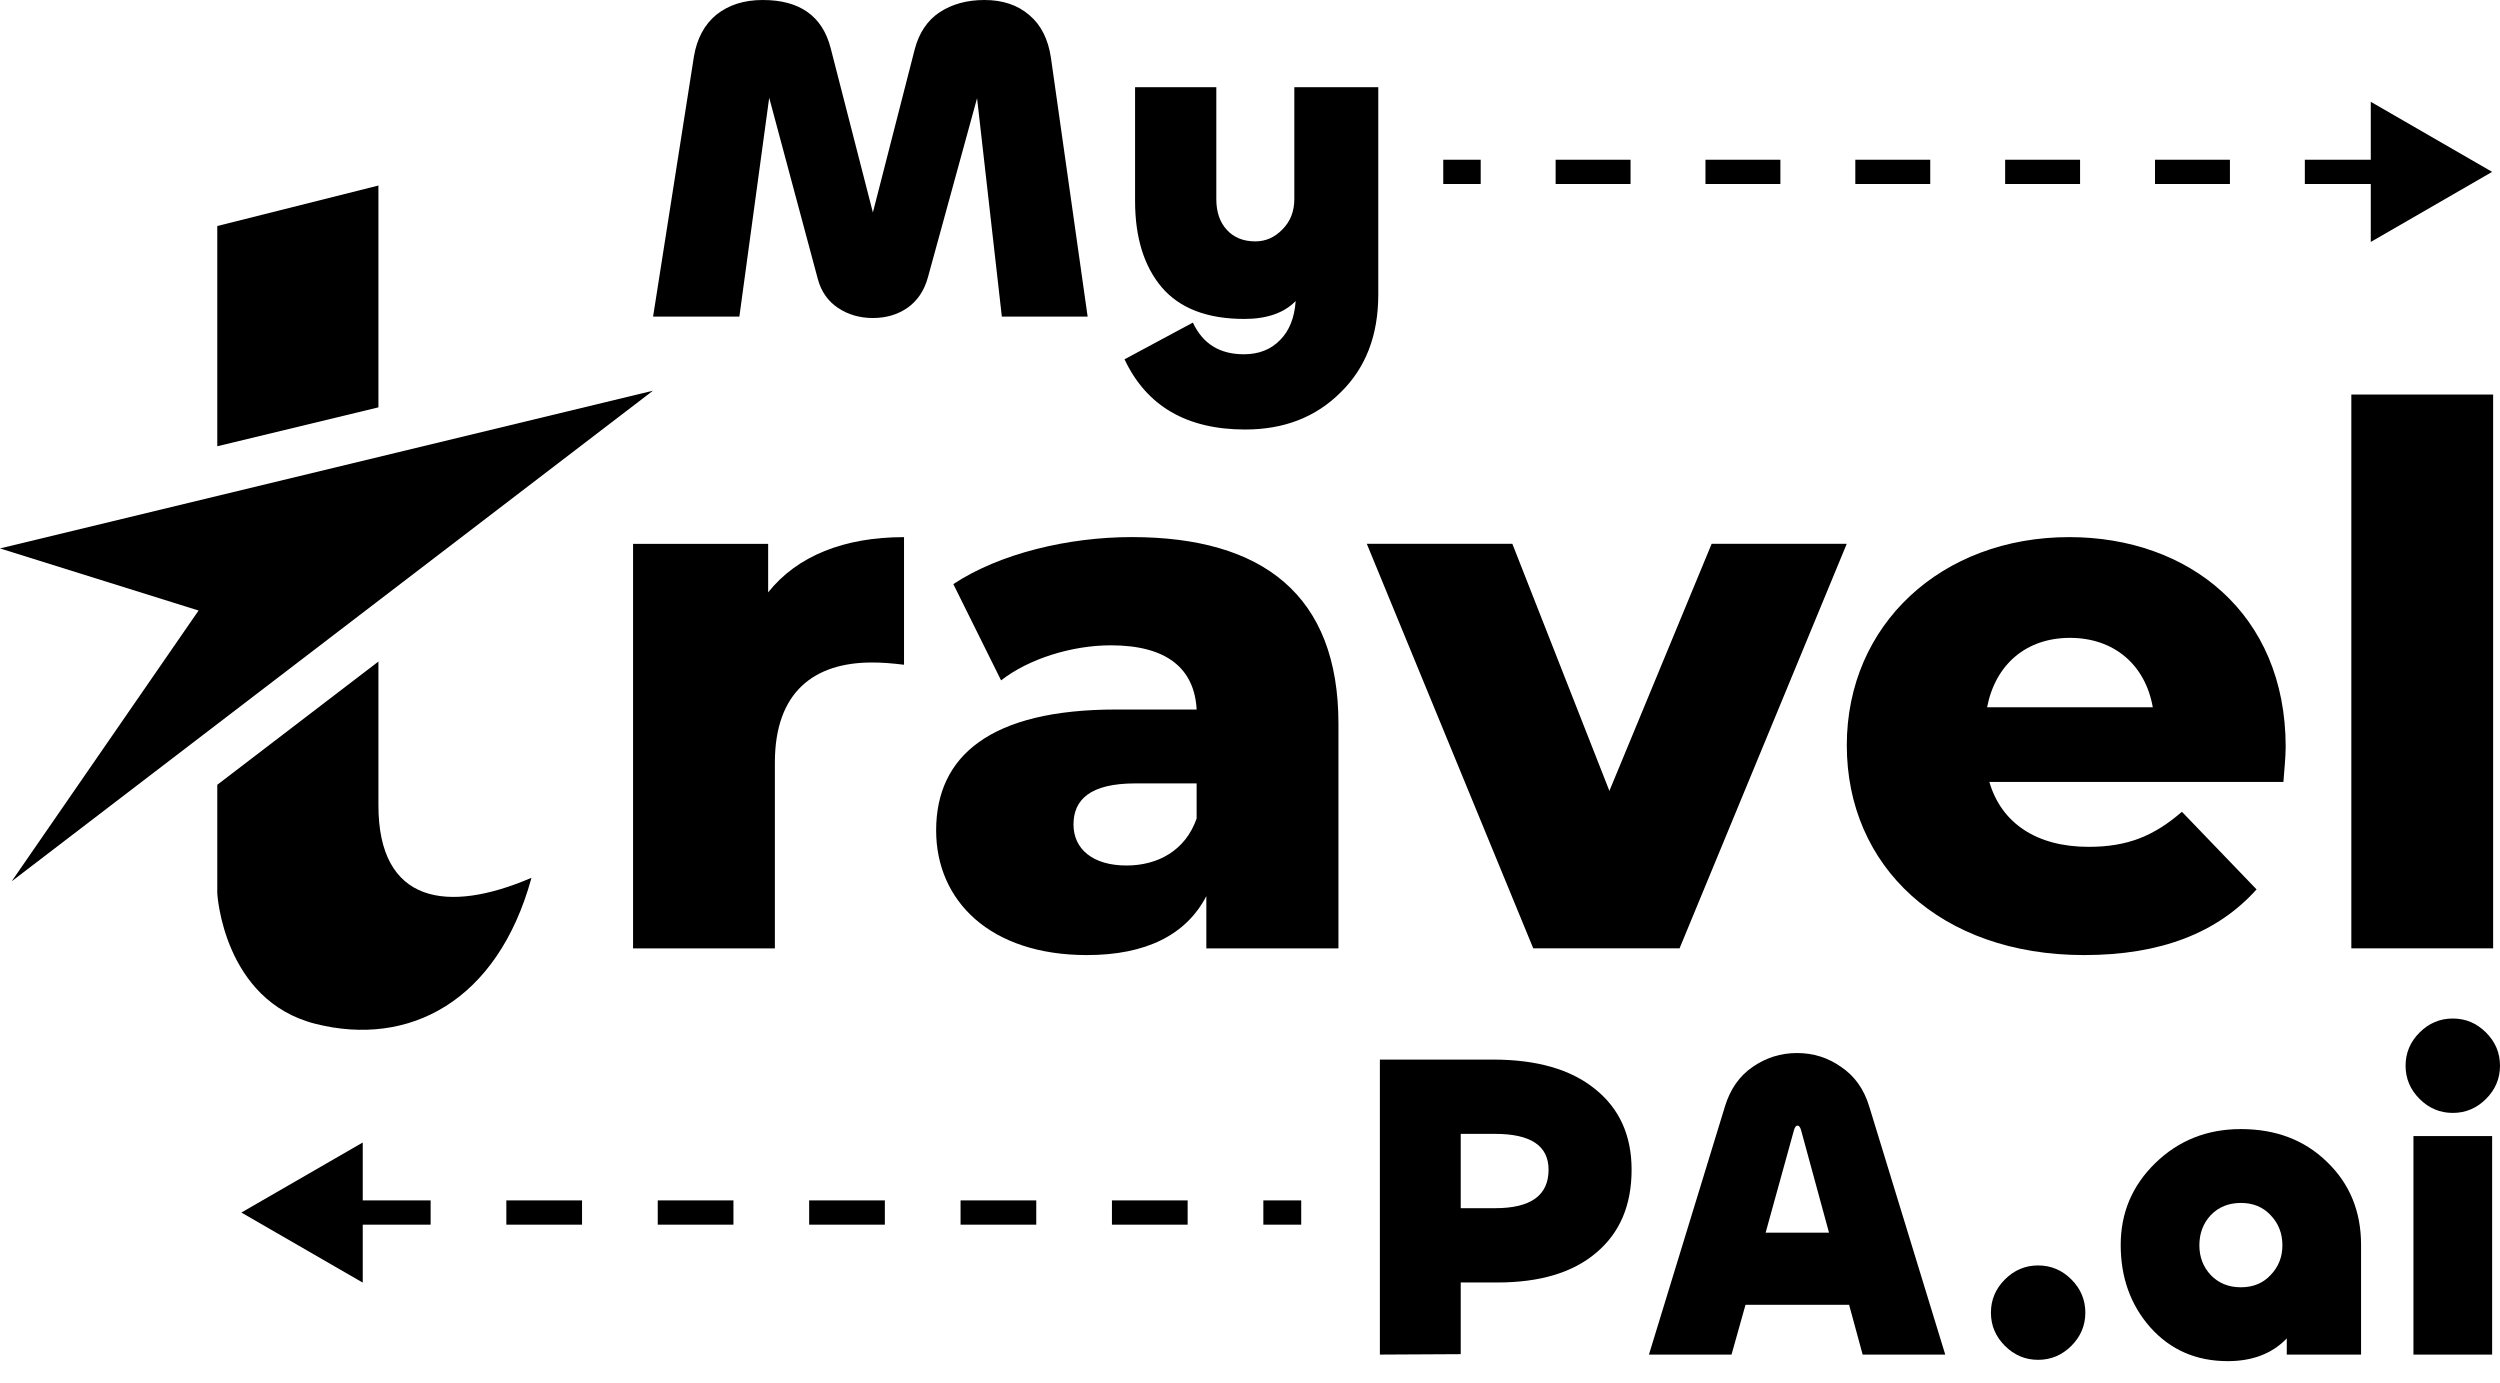
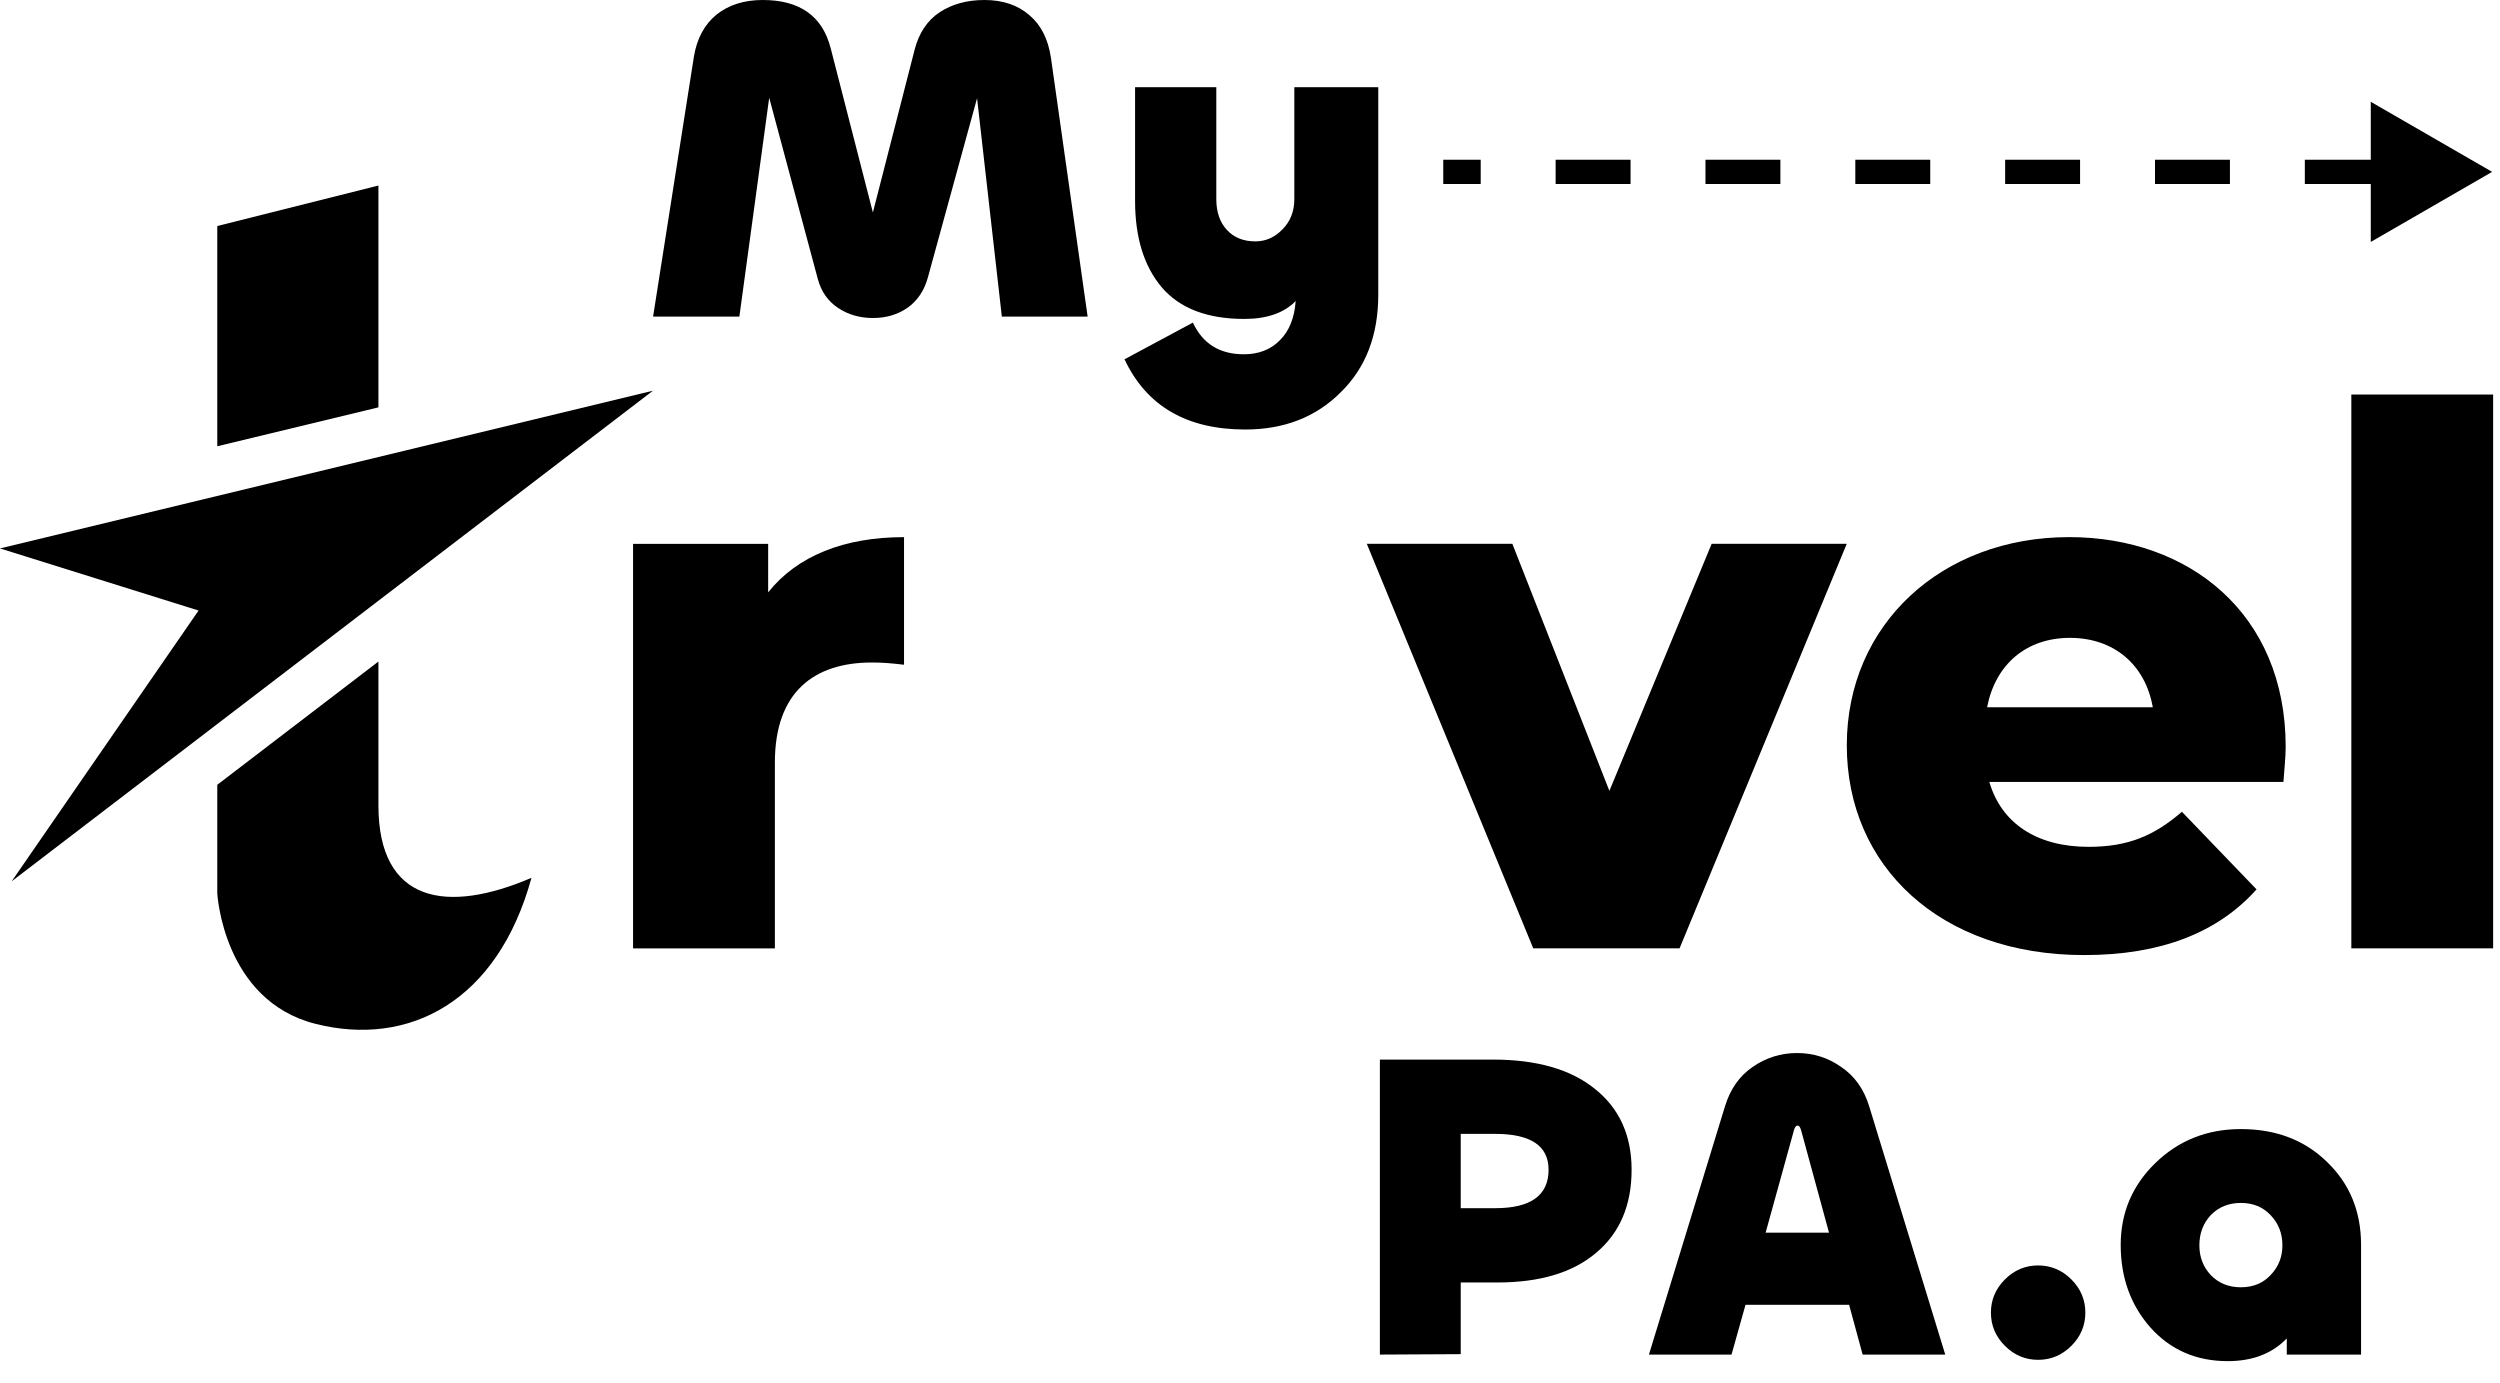
<svg xmlns="http://www.w3.org/2000/svg" width="103" height="57" viewBox="0 0 103 57" fill="none">
  <path d="M15.591 33.182V27.255L8.952 32.333V36.807C8.952 36.807 9.192 41.218 12.994 42.181C16.84 43.156 20.502 41.267 21.897 36.165C18.431 37.657 15.591 37.224 15.591 33.181V33.182Z" fill="black" />
  <path d="M15.591 16.783V7.644L8.952 9.312V18.386L15.591 16.783Z" fill="black" />
  <path d="M0 22.595L26.902 16.097L0.481 36.31L8.181 25.154L0 22.595Z" fill="black" />
  <path d="M37.246 22.129V27.387C36.723 27.325 36.354 27.295 35.923 27.295C33.555 27.295 31.925 28.494 31.925 31.416V39.073H26.082V22.406H31.648V24.405C32.847 22.898 34.784 22.13 37.244 22.13L37.246 22.129Z" fill="black" />
-   <path d="M55.144 29.816V39.073H49.701V36.92C48.87 38.52 47.21 39.349 44.781 39.349C40.783 39.349 38.569 37.105 38.569 34.214C38.569 31.139 40.814 29.232 45.98 29.232H49.302C49.21 27.541 48.072 26.587 45.766 26.587C44.166 26.587 42.383 27.14 41.245 28.032L39.277 24.065C41.183 22.804 44.013 22.128 46.626 22.128C52.038 22.128 55.144 24.526 55.144 29.816L55.144 29.816ZM49.301 33.722V32.276H46.78C44.904 32.276 44.228 32.953 44.228 33.968C44.228 34.983 45.027 35.659 46.411 35.659C47.702 35.659 48.84 35.044 49.301 33.722Z" fill="black" />
  <path d="M76.086 22.405L69.198 39.072H63.17L56.312 22.405H62.309L66.307 32.584L70.52 22.405H76.086Z" fill="black" />
  <path d="M94.076 32.215H81.961C82.453 33.906 83.898 34.89 86.051 34.89C87.681 34.89 88.757 34.428 89.895 33.445L92.97 36.643C91.371 38.426 89.034 39.349 85.867 39.349C79.932 39.349 76.088 35.69 76.088 30.708C76.088 25.726 79.993 22.129 85.252 22.129C90.172 22.129 94.17 25.265 94.17 30.77C94.17 31.2 94.108 31.754 94.077 32.215H94.076ZM81.868 29.14H88.695C88.388 27.387 87.096 26.28 85.282 26.28C83.468 26.28 82.207 27.387 81.868 29.14Z" fill="black" />
  <path d="M96.875 16.255H102.717V39.072H96.875V16.255Z" fill="black" />
  <path d="M30.462 13.045H26.907L28.59 2.325C28.716 1.582 29.025 1.008 29.516 0.605C30.02 0.202 30.657 0 31.426 0C32.951 0 33.884 0.662 34.224 1.985L35.963 8.754L37.684 2.042C37.86 1.361 38.2 0.851 38.705 0.51C39.221 0.17 39.839 0 40.557 0C41.314 0 41.931 0.208 42.41 0.624C42.889 1.027 43.185 1.613 43.299 2.382L44.811 13.045H41.276L40.255 4.046L38.232 11.419C38.081 11.974 37.797 12.396 37.381 12.686C36.978 12.963 36.505 13.102 35.963 13.102C35.421 13.102 34.942 12.963 34.526 12.686C34.111 12.409 33.833 12.012 33.694 11.495L31.691 4.027L30.462 13.045Z" fill="black" />
  <path d="M51.303 17.696C48.895 17.696 47.238 16.732 46.33 14.803L49.147 13.291C49.551 14.161 50.25 14.596 51.246 14.596C51.864 14.596 52.361 14.4 52.74 14.009C53.118 13.631 53.332 13.096 53.382 12.402C52.903 12.894 52.198 13.14 51.265 13.14C49.74 13.14 48.605 12.705 47.862 11.835C47.131 10.966 46.765 9.781 46.765 8.281V3.592H50.112V8.205C50.112 8.735 50.257 9.157 50.547 9.472C50.836 9.787 51.227 9.945 51.719 9.945C52.147 9.945 52.519 9.781 52.834 9.453C53.162 9.125 53.326 8.709 53.326 8.205V3.592H56.785V12.138C56.785 13.814 56.269 15.156 55.235 16.165C54.214 17.186 52.903 17.696 51.303 17.696Z" fill="black" />
  <path d="M60.182 55.791L56.851 55.809V43.655H61.514C63.315 43.655 64.713 44.057 65.71 44.862C66.718 45.666 67.222 46.776 67.222 48.193C67.222 49.657 66.736 50.797 65.763 51.614C64.803 52.43 63.447 52.838 61.694 52.838H60.182V55.791ZM61.604 46.716H60.182V49.777H61.604C63.069 49.777 63.801 49.249 63.801 48.193C63.801 47.208 63.069 46.716 61.604 46.716Z" fill="black" />
  <path d="M67.936 55.809L71.069 45.582C71.285 44.874 71.663 44.333 72.204 43.961C72.756 43.577 73.368 43.385 74.04 43.385C74.712 43.385 75.319 43.577 75.859 43.961C76.411 44.333 76.795 44.874 77.011 45.582L80.144 55.809H76.741L76.183 53.757H71.915L71.339 55.809H67.936ZM73.914 46.554L72.744 50.785H75.355L74.202 46.554C74.166 46.434 74.118 46.374 74.058 46.374C73.998 46.374 73.95 46.434 73.914 46.554Z" fill="black" />
  <path d="M85.34 55.449C84.955 55.833 84.499 56.025 83.971 56.025C83.443 56.025 82.987 55.833 82.603 55.449C82.219 55.065 82.026 54.609 82.026 54.081C82.026 53.552 82.219 53.096 82.603 52.712C82.987 52.328 83.443 52.136 83.971 52.136C84.499 52.136 84.955 52.328 85.34 52.712C85.724 53.096 85.916 53.552 85.916 54.081C85.916 54.609 85.724 55.065 85.34 55.449Z" fill="black" />
  <path d="M91.784 56.079C90.488 56.079 89.425 55.617 88.597 54.693C87.781 53.769 87.373 52.634 87.373 51.29C87.373 49.969 87.847 48.847 88.795 47.923C89.755 46.986 90.932 46.518 92.324 46.518C93.765 46.518 94.947 46.968 95.871 47.869C96.808 48.769 97.276 49.909 97.276 51.29V55.809H94.215V55.143C93.615 55.767 92.805 56.079 91.784 56.079ZM91.082 52.532C91.406 52.868 91.82 53.036 92.324 53.036C92.829 53.036 93.237 52.868 93.549 52.532C93.873 52.196 94.035 51.788 94.035 51.308C94.035 50.816 93.873 50.401 93.549 50.065C93.237 49.729 92.829 49.561 92.324 49.561C91.82 49.561 91.406 49.729 91.082 50.065C90.77 50.401 90.614 50.816 90.614 51.308C90.614 51.788 90.77 52.196 91.082 52.532Z" fill="black" />
-   <path d="M102.423 45.276C102.039 45.66 101.583 45.852 101.055 45.852C100.527 45.852 100.071 45.66 99.687 45.276C99.302 44.892 99.11 44.435 99.11 43.907C99.11 43.379 99.302 42.923 99.687 42.539C100.071 42.155 100.527 41.963 101.055 41.963C101.583 41.963 102.039 42.155 102.423 42.539C102.808 42.923 103 43.379 103 43.907C103 44.435 102.808 44.892 102.423 45.276ZM99.434 46.806H102.676V55.809H99.434V46.806Z" fill="black" />
  <path d="M102.676 7.081L97.676 4.194V9.968L102.676 7.081ZM59.462 7.581H61.005V6.581H59.462V7.581ZM64.092 7.581H67.179V6.581H64.092V7.581ZM70.265 7.581H73.352V6.581H70.265V7.581ZM76.439 7.581H79.526V6.581H76.439V7.581ZM82.612 7.581H85.699V6.581H82.612V7.581ZM88.786 7.581H91.873V6.581H88.786V7.581ZM94.959 7.581H98.046V6.581H94.959V7.581Z" fill="black" />
-   <path d="M9.945 49.957L14.945 52.844V47.071L9.945 49.957ZM14.624 50.457H17.742V49.457H14.624V50.457ZM20.861 50.457H23.98V49.457H20.861V50.457ZM27.099 50.457H30.218V49.457H27.099V50.457ZM33.337 50.457H36.456V49.457H33.337V50.457ZM39.575 50.457H42.694V49.457H39.575V50.457ZM45.812 50.457H48.931V49.457H45.812V50.457ZM52.05 50.457H53.61V49.457H52.05V50.457Z" fill="black" />
</svg>